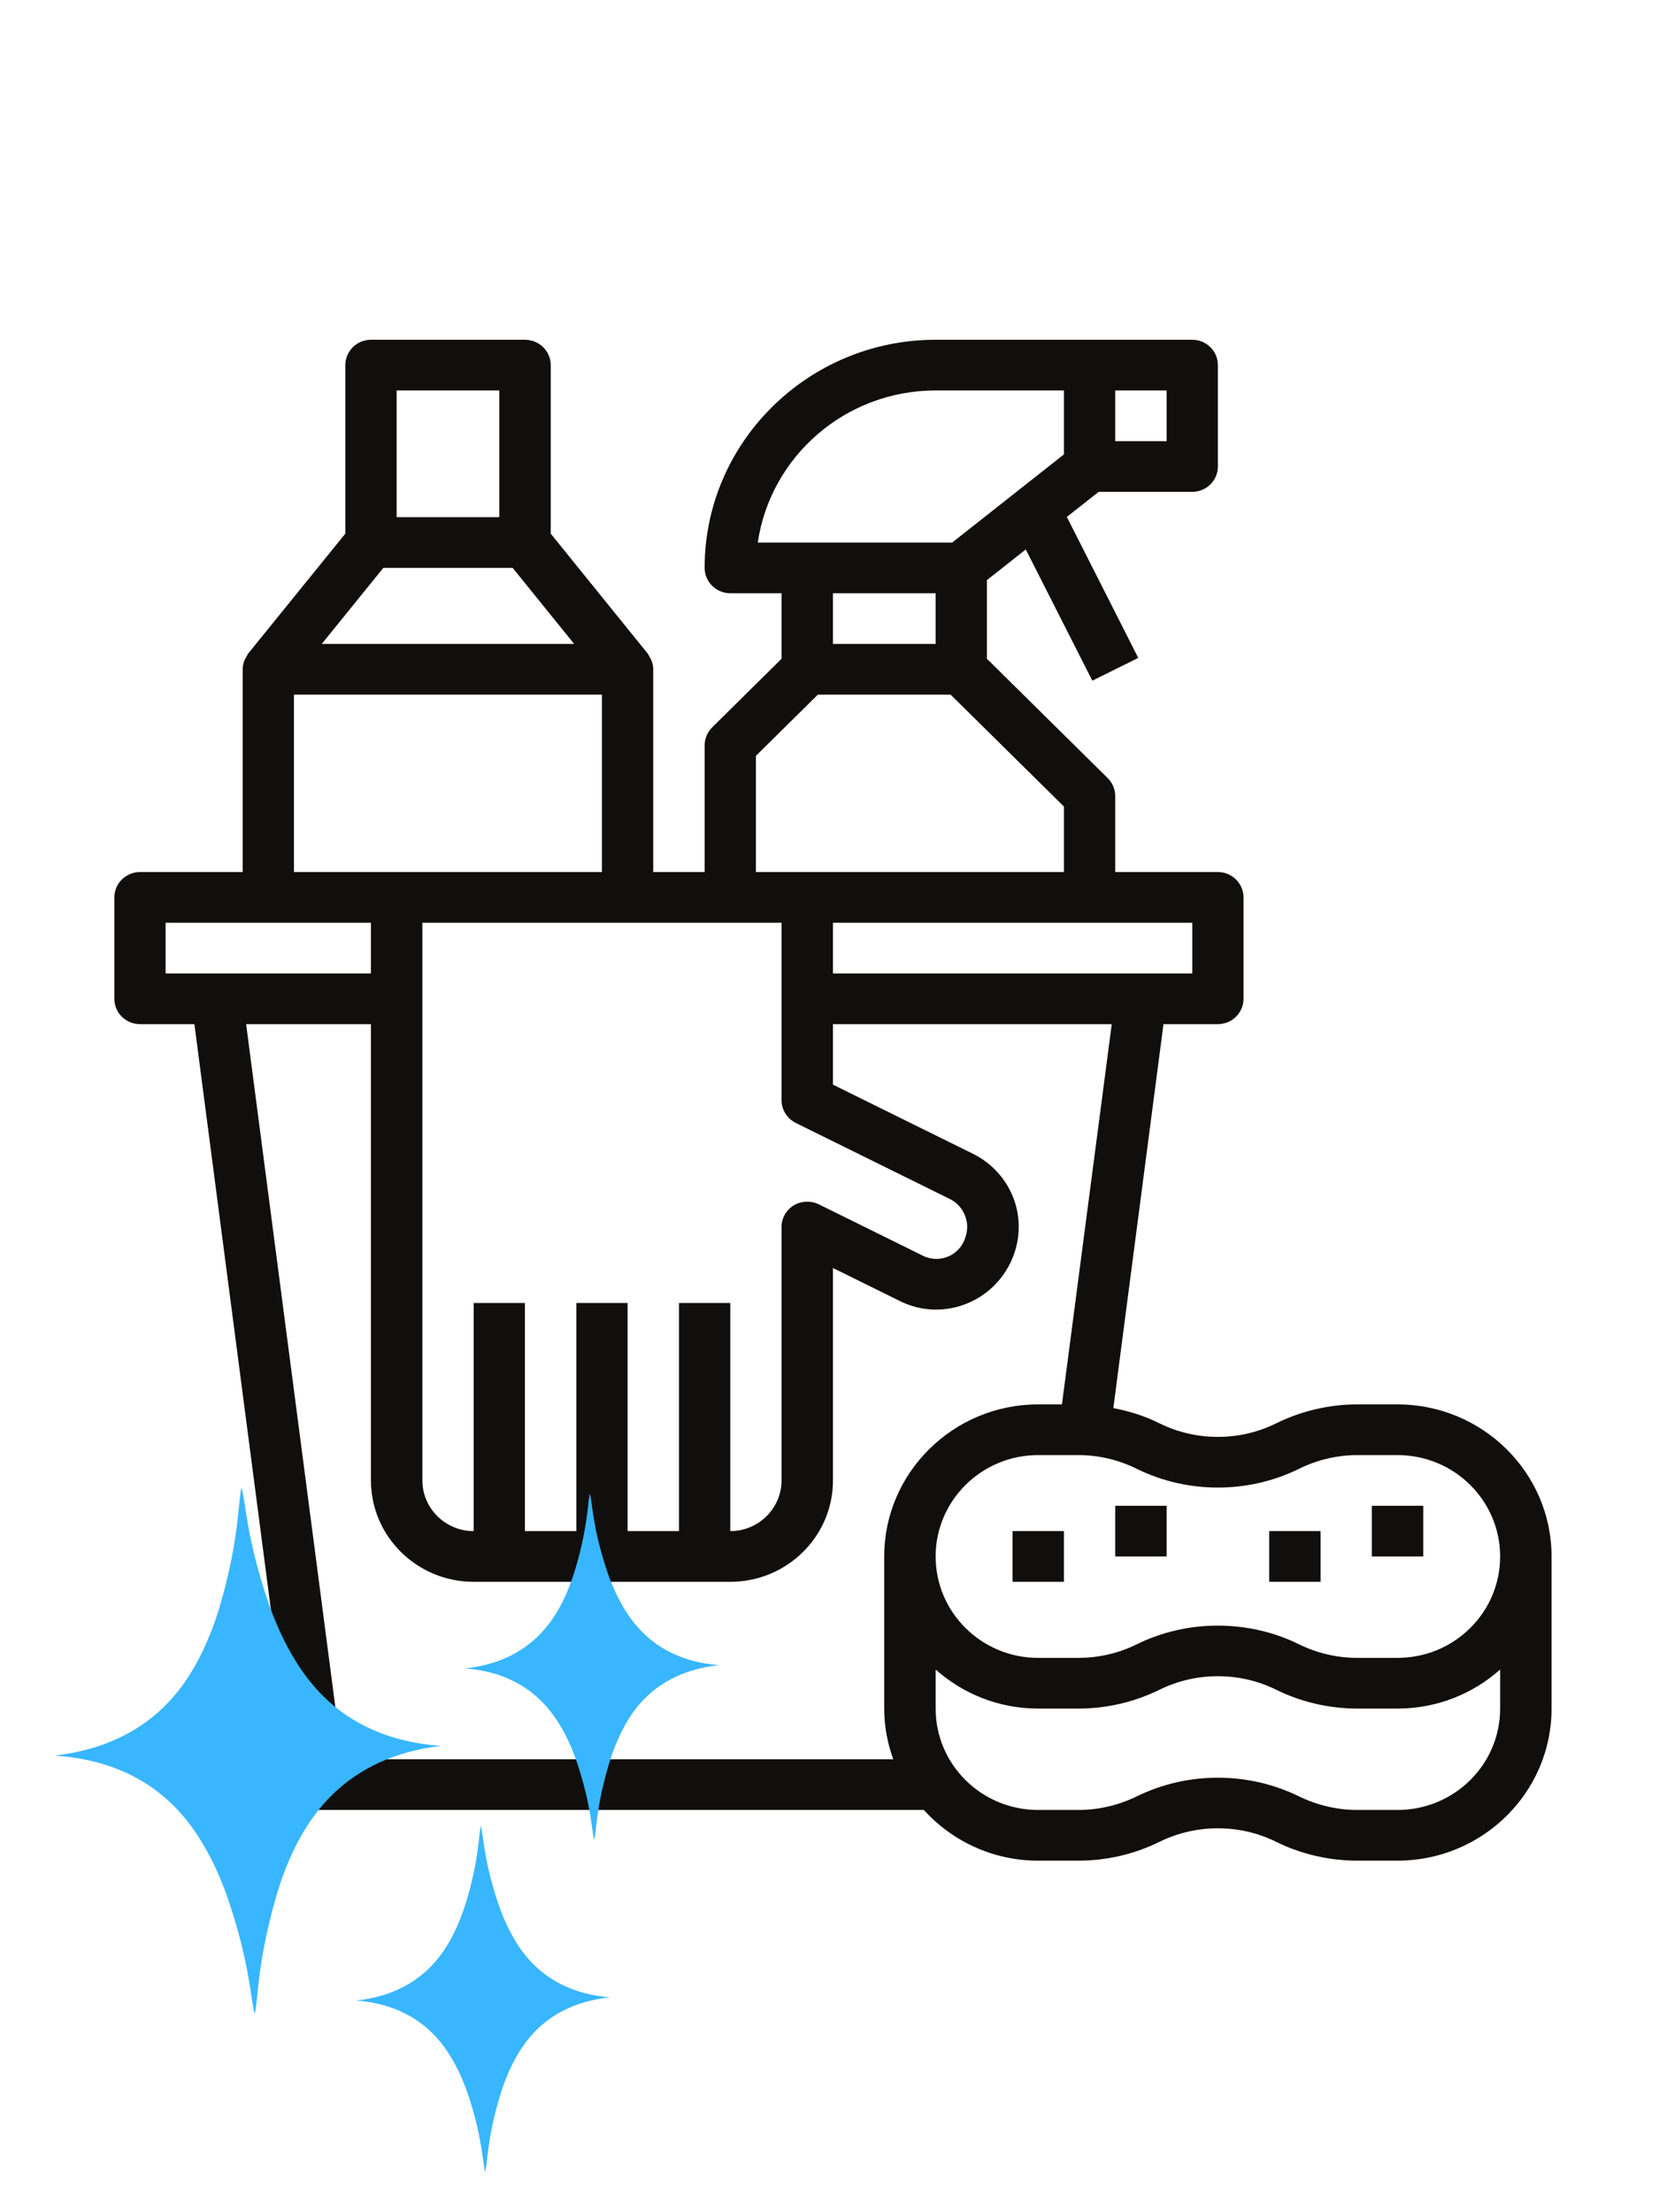
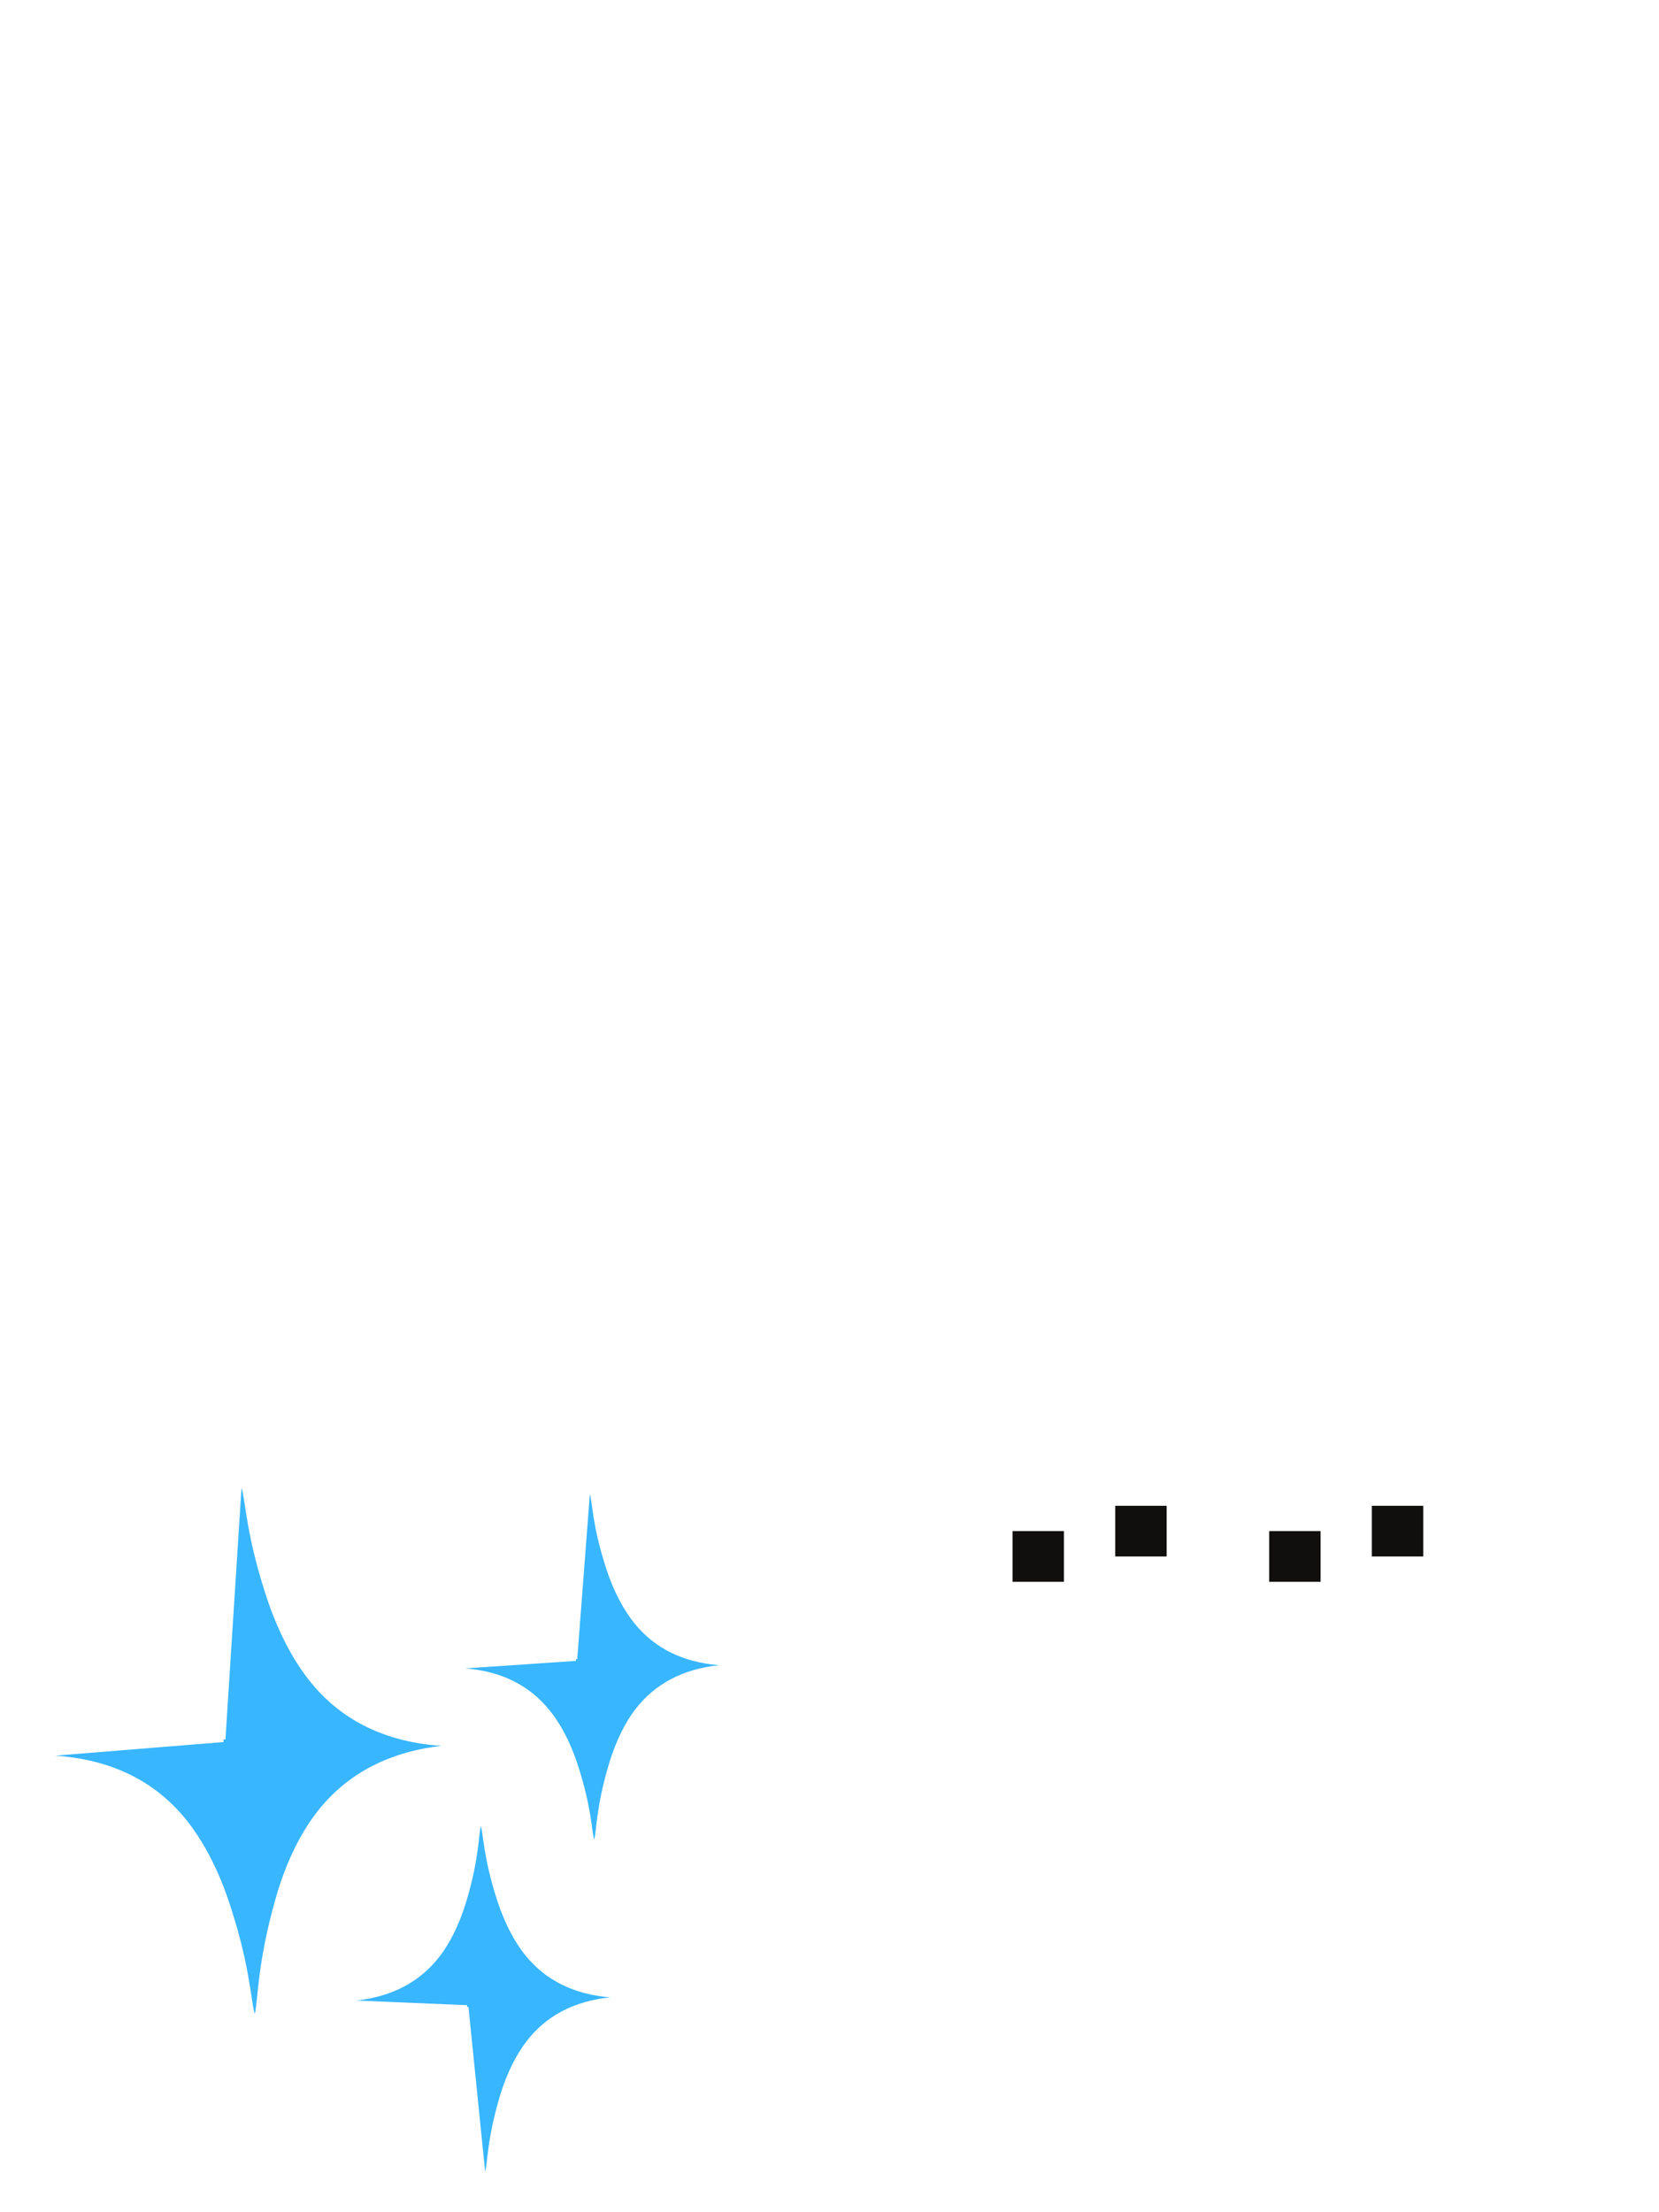
<svg xmlns="http://www.w3.org/2000/svg" width="60" zoomAndPan="magnify" viewBox="0 0 45 60" height="80" preserveAspectRatio="xMidYMid meet" version="1.0">
  <defs>
    <clipPath id="e111cfd1c9">
      <path d="M 3.094 9.215 L 42.094 9.215 L 42.094 50.465 L 3.094 50.465 Z M 3.094 9.215 " clip-rule="nonzero" />
    </clipPath>
    <clipPath id="5eb04fccc6">
      <path d="M 6 40.352 L 12 40.352 L 12 48 L 6 48 Z M 6 40.352 " clip-rule="nonzero" />
    </clipPath>
    <clipPath id="0ca050b837">
      <path d="M 1.5 47 L 8 47 L 8 55 L 1.5 55 Z M 1.5 47 " clip-rule="nonzero" />
    </clipPath>
    <clipPath id="ae45c3db7b">
      <path d="M 1.5 40.352 L 8 40.352 L 8 48 L 1.5 48 Z M 1.5 40.352 " clip-rule="nonzero" />
    </clipPath>
    <clipPath id="f7888823b3">
      <path d="M 15 40.352 L 19.5 40.352 L 19.5 46 L 15 46 Z M 15 40.352 " clip-rule="nonzero" />
    </clipPath>
    <clipPath id="ea88f59434">
-       <path d="M 12 40.352 L 17 40.352 L 17 46 L 12 46 Z M 12 40.352 " clip-rule="nonzero" />
-     </clipPath>
+       </clipPath>
    <clipPath id="9b2c152b45">
      <path d="M 15 45 L 19.5 45 L 19.5 50 L 15 50 Z M 15 45 " clip-rule="nonzero" />
    </clipPath>
  </defs>
  <rect x="-4.5" width="54" fill="#ffffff" y="-6" height="72" fill-opacity="1" />
  <rect x="-4.5" width="54" fill="#ffffff" y="-6" height="72" fill-opacity="1" />
  <g clip-path="url(#e111cfd1c9)">
-     <path fill="#100f0d" d="M 4.492 25.027 L 10.062 25.027 L 10.062 26.402 L 4.492 26.402 Z M 7.973 18.84 L 16.328 18.84 L 16.328 23.652 L 7.973 23.652 Z M 10.758 10.59 L 13.543 10.59 L 13.543 14.027 L 10.758 14.027 Z M 10.398 15.402 L 13.906 15.402 L 15.574 17.465 L 8.727 17.465 Z M 20.504 20.5 L 22.184 18.84 L 25.785 18.84 L 28.859 21.875 L 28.859 23.652 L 20.504 23.652 Z M 25.379 16.09 L 25.379 17.465 L 22.594 17.465 L 22.594 16.09 Z M 25.379 10.59 L 28.859 10.59 L 28.859 12.324 L 25.828 14.715 L 20.555 14.715 C 20.895 12.387 22.926 10.59 25.379 10.59 Z M 31.645 11.965 L 30.25 11.965 L 30.25 10.59 L 31.645 10.59 Z M 32.34 26.402 L 22.594 26.402 L 22.594 25.027 L 32.34 25.027 Z M 19.809 25.027 L 21.199 25.027 L 21.199 29.84 C 21.199 30.102 21.352 30.34 21.586 30.457 L 25.766 32.52 C 25.969 32.621 26.121 32.797 26.191 33.012 C 26.266 33.227 26.246 33.457 26.129 33.699 C 25.926 34.098 25.438 34.258 25.035 34.059 L 22.211 32.664 C 21.992 32.559 21.738 32.57 21.531 32.691 C 21.324 32.82 21.199 33.039 21.199 33.277 L 21.199 40.152 C 21.199 40.91 20.574 41.527 19.809 41.527 L 19.809 35.34 L 18.418 35.34 L 18.418 41.527 L 17.023 41.527 L 17.023 35.34 L 15.633 35.34 L 15.633 41.527 L 14.238 41.527 L 14.238 35.34 L 12.848 35.34 L 12.848 41.527 C 12.082 41.527 11.457 40.91 11.457 40.152 L 11.457 25.027 Z M 28.805 38.09 L 28.16 38.09 C 25.859 38.09 23.984 39.941 23.984 42.215 L 23.984 46.34 C 23.984 46.824 24.074 47.285 24.23 47.715 L 9.281 47.715 L 6.676 27.777 L 10.062 27.777 L 10.062 40.152 C 10.062 41.672 11.312 42.902 12.848 42.902 L 19.809 42.902 C 21.344 42.902 22.594 41.672 22.594 40.152 L 22.594 34.391 L 24.414 35.289 C 25.496 35.828 26.828 35.391 27.391 34.281 C 27.66 33.746 27.707 33.141 27.52 32.578 C 27.328 32.016 26.926 31.559 26.391 31.293 L 22.594 29.418 L 22.594 27.777 L 30.156 27.777 Z M 35.238 39.836 C 35.727 39.594 36.273 39.465 36.816 39.465 L 37.906 39.465 C 39.445 39.465 40.691 40.699 40.691 42.215 C 40.691 43.734 39.445 44.965 37.906 44.965 L 36.816 44.965 C 36.273 44.965 35.727 44.84 35.238 44.598 C 34.547 44.258 33.789 44.09 33.035 44.09 C 32.277 44.09 31.523 44.258 30.832 44.598 C 30.344 44.84 29.797 44.965 29.254 44.965 L 28.16 44.965 C 26.625 44.965 25.379 43.734 25.379 42.215 C 25.379 40.699 26.625 39.465 28.16 39.465 L 29.254 39.465 C 29.797 39.465 30.344 39.594 30.832 39.836 C 32.211 40.516 33.859 40.516 35.238 39.836 Z M 37.906 49.09 L 36.816 49.09 C 36.273 49.09 35.727 48.961 35.238 48.723 C 34.547 48.383 33.789 48.215 33.035 48.215 C 32.277 48.215 31.523 48.383 30.832 48.723 C 30.344 48.961 29.797 49.09 29.254 49.09 L 28.16 49.09 C 26.625 49.09 25.379 47.859 25.379 46.34 L 25.379 45.281 C 26.117 45.938 27.09 46.34 28.16 46.34 L 29.254 46.34 C 30.016 46.34 30.773 46.164 31.453 45.828 C 32.445 45.34 33.625 45.34 34.613 45.828 C 35.293 46.164 36.055 46.34 36.816 46.34 L 37.906 46.34 C 38.98 46.34 39.953 45.938 40.691 45.281 L 40.691 46.34 C 40.691 47.859 39.445 49.09 37.906 49.09 Z M 3.797 27.777 L 5.273 27.777 L 7.98 48.492 C 8.027 48.832 8.32 49.09 8.672 49.09 L 25.059 49.09 C 25.824 49.934 26.93 50.465 28.16 50.465 L 29.254 50.465 C 30.016 50.465 30.773 50.289 31.453 49.953 C 32.445 49.465 33.625 49.465 34.613 49.953 C 35.293 50.289 36.055 50.465 36.816 50.465 L 37.906 50.465 C 40.211 50.465 42.086 48.617 42.086 46.34 L 42.086 42.215 C 42.086 39.941 40.211 38.09 37.906 38.09 L 36.816 38.09 C 36.055 38.09 35.293 38.27 34.613 38.605 C 33.625 39.094 32.445 39.094 31.453 38.605 C 31.059 38.406 30.633 38.273 30.199 38.191 L 31.559 27.777 L 33.035 27.777 C 33.418 27.777 33.73 27.469 33.73 27.09 L 33.73 24.34 C 33.73 23.961 33.418 23.652 33.035 23.652 L 30.25 23.652 L 30.25 21.59 C 30.25 21.41 30.176 21.234 30.047 21.105 L 26.77 17.867 L 26.77 15.734 L 27.824 14.902 L 29.629 18.461 L 30.875 17.844 L 28.938 14.02 L 29.801 13.34 L 32.34 13.34 C 32.723 13.34 33.035 13.031 33.035 12.652 L 33.035 9.902 C 33.035 9.523 32.723 9.215 32.34 9.215 L 25.379 9.215 C 21.926 9.215 19.113 11.992 19.113 15.402 C 19.113 15.781 19.426 16.09 19.809 16.09 L 21.199 16.09 L 21.199 17.867 L 19.316 19.73 C 19.188 19.859 19.113 20.035 19.113 20.215 L 19.113 23.652 L 17.719 23.652 L 17.719 18.152 C 17.719 18.066 17.703 17.984 17.668 17.906 C 17.656 17.879 17.641 17.855 17.625 17.828 C 17.605 17.793 17.594 17.758 17.566 17.723 L 14.938 14.473 L 14.938 9.902 C 14.938 9.523 14.625 9.215 14.238 9.215 L 10.062 9.215 C 9.68 9.215 9.367 9.523 9.367 9.902 L 9.367 14.473 L 6.734 17.723 C 6.711 17.758 6.695 17.793 6.676 17.828 C 6.66 17.855 6.645 17.879 6.633 17.906 C 6.602 17.984 6.582 18.066 6.582 18.152 L 6.582 23.652 L 3.797 23.652 C 3.414 23.652 3.102 23.961 3.102 24.34 L 3.102 27.09 C 3.102 27.469 3.414 27.777 3.797 27.777 " fill-opacity="1" fill-rule="nonzero" />
-   </g>
+     </g>
  <path fill="#100f0d" d="M 38.605 40.84 L 37.211 40.84 L 37.211 42.215 L 38.605 42.215 L 38.605 40.84 " fill-opacity="1" fill-rule="nonzero" />
  <path fill="#100f0d" d="M 31.645 40.84 L 30.25 40.84 L 30.25 42.215 L 31.645 42.215 L 31.645 40.84 " fill-opacity="1" fill-rule="nonzero" />
  <path fill="#100f0d" d="M 27.465 42.902 L 28.859 42.902 L 28.859 41.527 L 27.465 41.527 L 27.465 42.902 " fill-opacity="1" fill-rule="nonzero" />
  <path fill="#100f0d" d="M 35.82 41.527 L 34.426 41.527 L 34.426 42.902 L 35.82 42.902 L 35.82 41.527 " fill-opacity="1" fill-rule="nonzero" />
  <g clip-path="url(#5eb04fccc6)">
    <path fill="#38b6ff" d="M 6.551 40.352 C 6.664 40.695 6.672 41.68 7.273 43.445 C 7.617 44.445 8.051 45.172 8.449 45.652 C 9.293 46.68 10.473 47.246 11.965 47.352 L 6.074 47.824 Z M 6.551 40.352 " fill-opacity="1" fill-rule="nonzero" />
  </g>
  <g clip-path="url(#0ca050b837)">
    <path fill="#38b6ff" d="M 6.91 54.617 C 6.801 54.273 6.789 53.285 6.191 51.523 C 5.848 50.52 5.414 49.797 5.016 49.312 C 4.168 48.285 2.988 47.719 1.5 47.617 L 7.387 47.141 Z M 6.91 54.617 " fill-opacity="1" fill-rule="nonzero" />
  </g>
  <g clip-path="url(#ae45c3db7b)">
-     <path fill="#38b6ff" d="M 6.551 40.352 C 6.457 40.699 6.5 41.684 5.988 43.477 C 5.695 44.496 5.297 45.242 4.926 45.742 C 4.133 46.812 2.98 47.438 1.5 47.613 L 7.402 47.789 Z M 6.551 40.352 " fill-opacity="1" fill-rule="nonzero" />
-   </g>
+     </g>
  <path fill="#38b6ff" d="M 6.91 54.617 C 7.004 54.266 6.965 53.281 7.477 51.488 C 7.766 50.469 8.164 49.727 8.539 49.223 C 9.332 48.156 10.48 47.527 11.965 47.352 L 6.059 47.176 Z M 6.91 54.617 " fill-opacity="1" fill-rule="nonzero" />
  <g clip-path="url(#f7888823b3)">
    <path fill="#38b6ff" d="M 16 40.52 C 16.07 40.746 16.066 41.395 16.449 42.559 C 16.664 43.219 16.945 43.699 17.203 44.02 C 17.75 44.703 18.52 45.082 19.496 45.164 L 15.625 45.426 Z M 16 40.52 " fill-opacity="1" fill-rule="nonzero" />
  </g>
  <path fill="#38b6ff" d="M 16.117 49.895 C 16.047 49.668 16.051 49.02 15.668 47.855 C 15.453 47.195 15.172 46.715 14.914 46.395 C 14.367 45.711 13.598 45.328 12.621 45.25 L 16.492 44.988 Z M 16.117 49.895 " fill-opacity="1" fill-rule="nonzero" />
  <g clip-path="url(#ea88f59434)">
    <path fill="#38b6ff" d="M 16 40.52 C 15.938 40.746 15.953 41.395 15.602 42.566 C 15.402 43.234 15.137 43.723 14.887 44.047 C 14.355 44.742 13.594 45.145 12.621 45.25 L 16.5 45.414 Z M 16 40.52 " fill-opacity="1" fill-rule="nonzero" />
  </g>
  <g clip-path="url(#9b2c152b45)">
    <path fill="#38b6ff" d="M 16.117 49.895 C 16.184 49.664 16.164 49.02 16.516 47.848 C 16.715 47.18 16.98 46.691 17.23 46.363 C 17.762 45.668 18.523 45.27 19.496 45.164 L 15.621 45 Z M 16.117 49.895 " fill-opacity="1" fill-rule="nonzero" />
  </g>
  <path fill="#38b6ff" d="M 13.043 49.527 C 13.113 49.754 13.113 50.402 13.492 51.562 C 13.711 52.227 13.988 52.707 14.246 53.027 C 14.793 53.707 15.562 54.09 16.543 54.172 L 12.668 54.434 Z M 13.043 49.527 " fill-opacity="1" fill-rule="nonzero" />
-   <path fill="#38b6ff" d="M 13.16 58.902 C 13.09 58.676 13.094 58.027 12.715 56.863 C 12.496 56.203 12.219 55.723 11.961 55.402 C 11.414 54.719 10.641 54.336 9.664 54.258 L 13.539 53.996 Z M 13.16 58.902 " fill-opacity="1" fill-rule="nonzero" />
  <path fill="#38b6ff" d="M 13.043 49.527 C 12.98 49.754 13 50.402 12.648 51.574 C 12.445 52.242 12.18 52.73 11.93 53.055 C 11.398 53.75 10.641 54.152 9.664 54.258 L 13.543 54.422 Z M 13.043 49.527 " fill-opacity="1" fill-rule="nonzero" />
  <path fill="#38b6ff" d="M 13.16 58.902 C 13.227 58.672 13.207 58.023 13.559 56.852 C 13.758 56.184 14.027 55.699 14.277 55.371 C 14.805 54.676 15.566 54.277 16.543 54.172 L 12.664 54.008 Z M 13.16 58.902 " fill-opacity="1" fill-rule="nonzero" />
</svg>